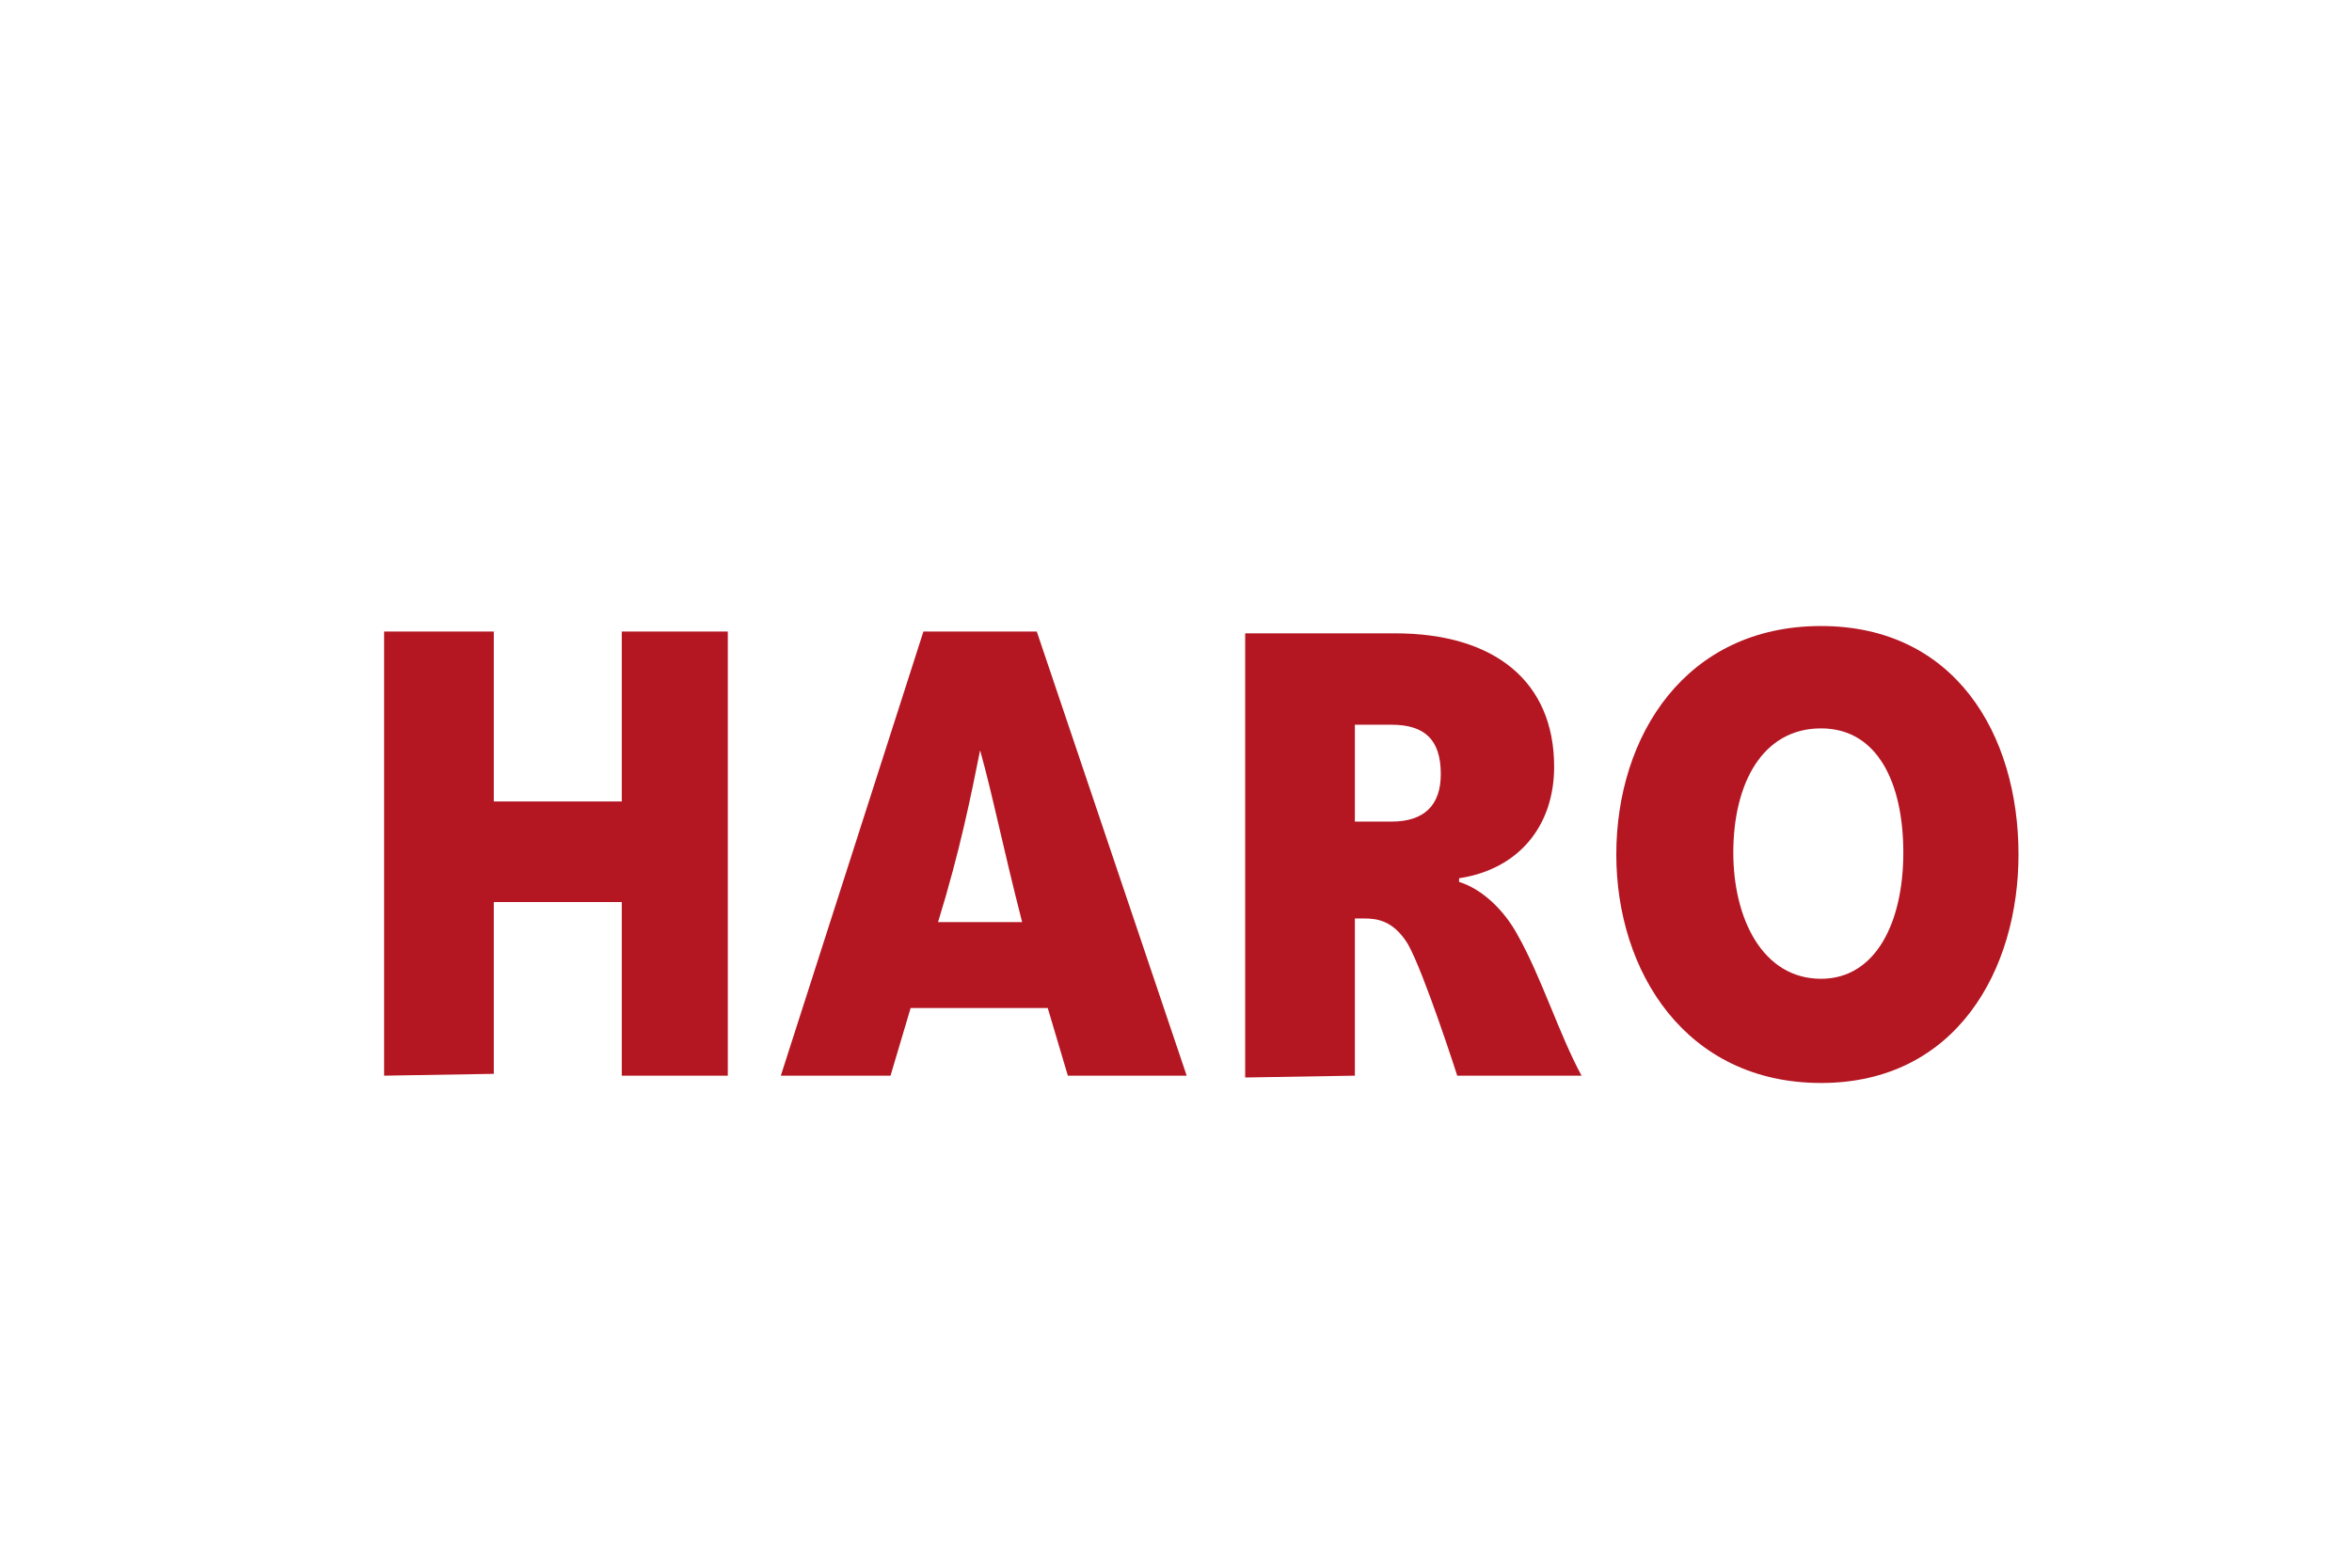
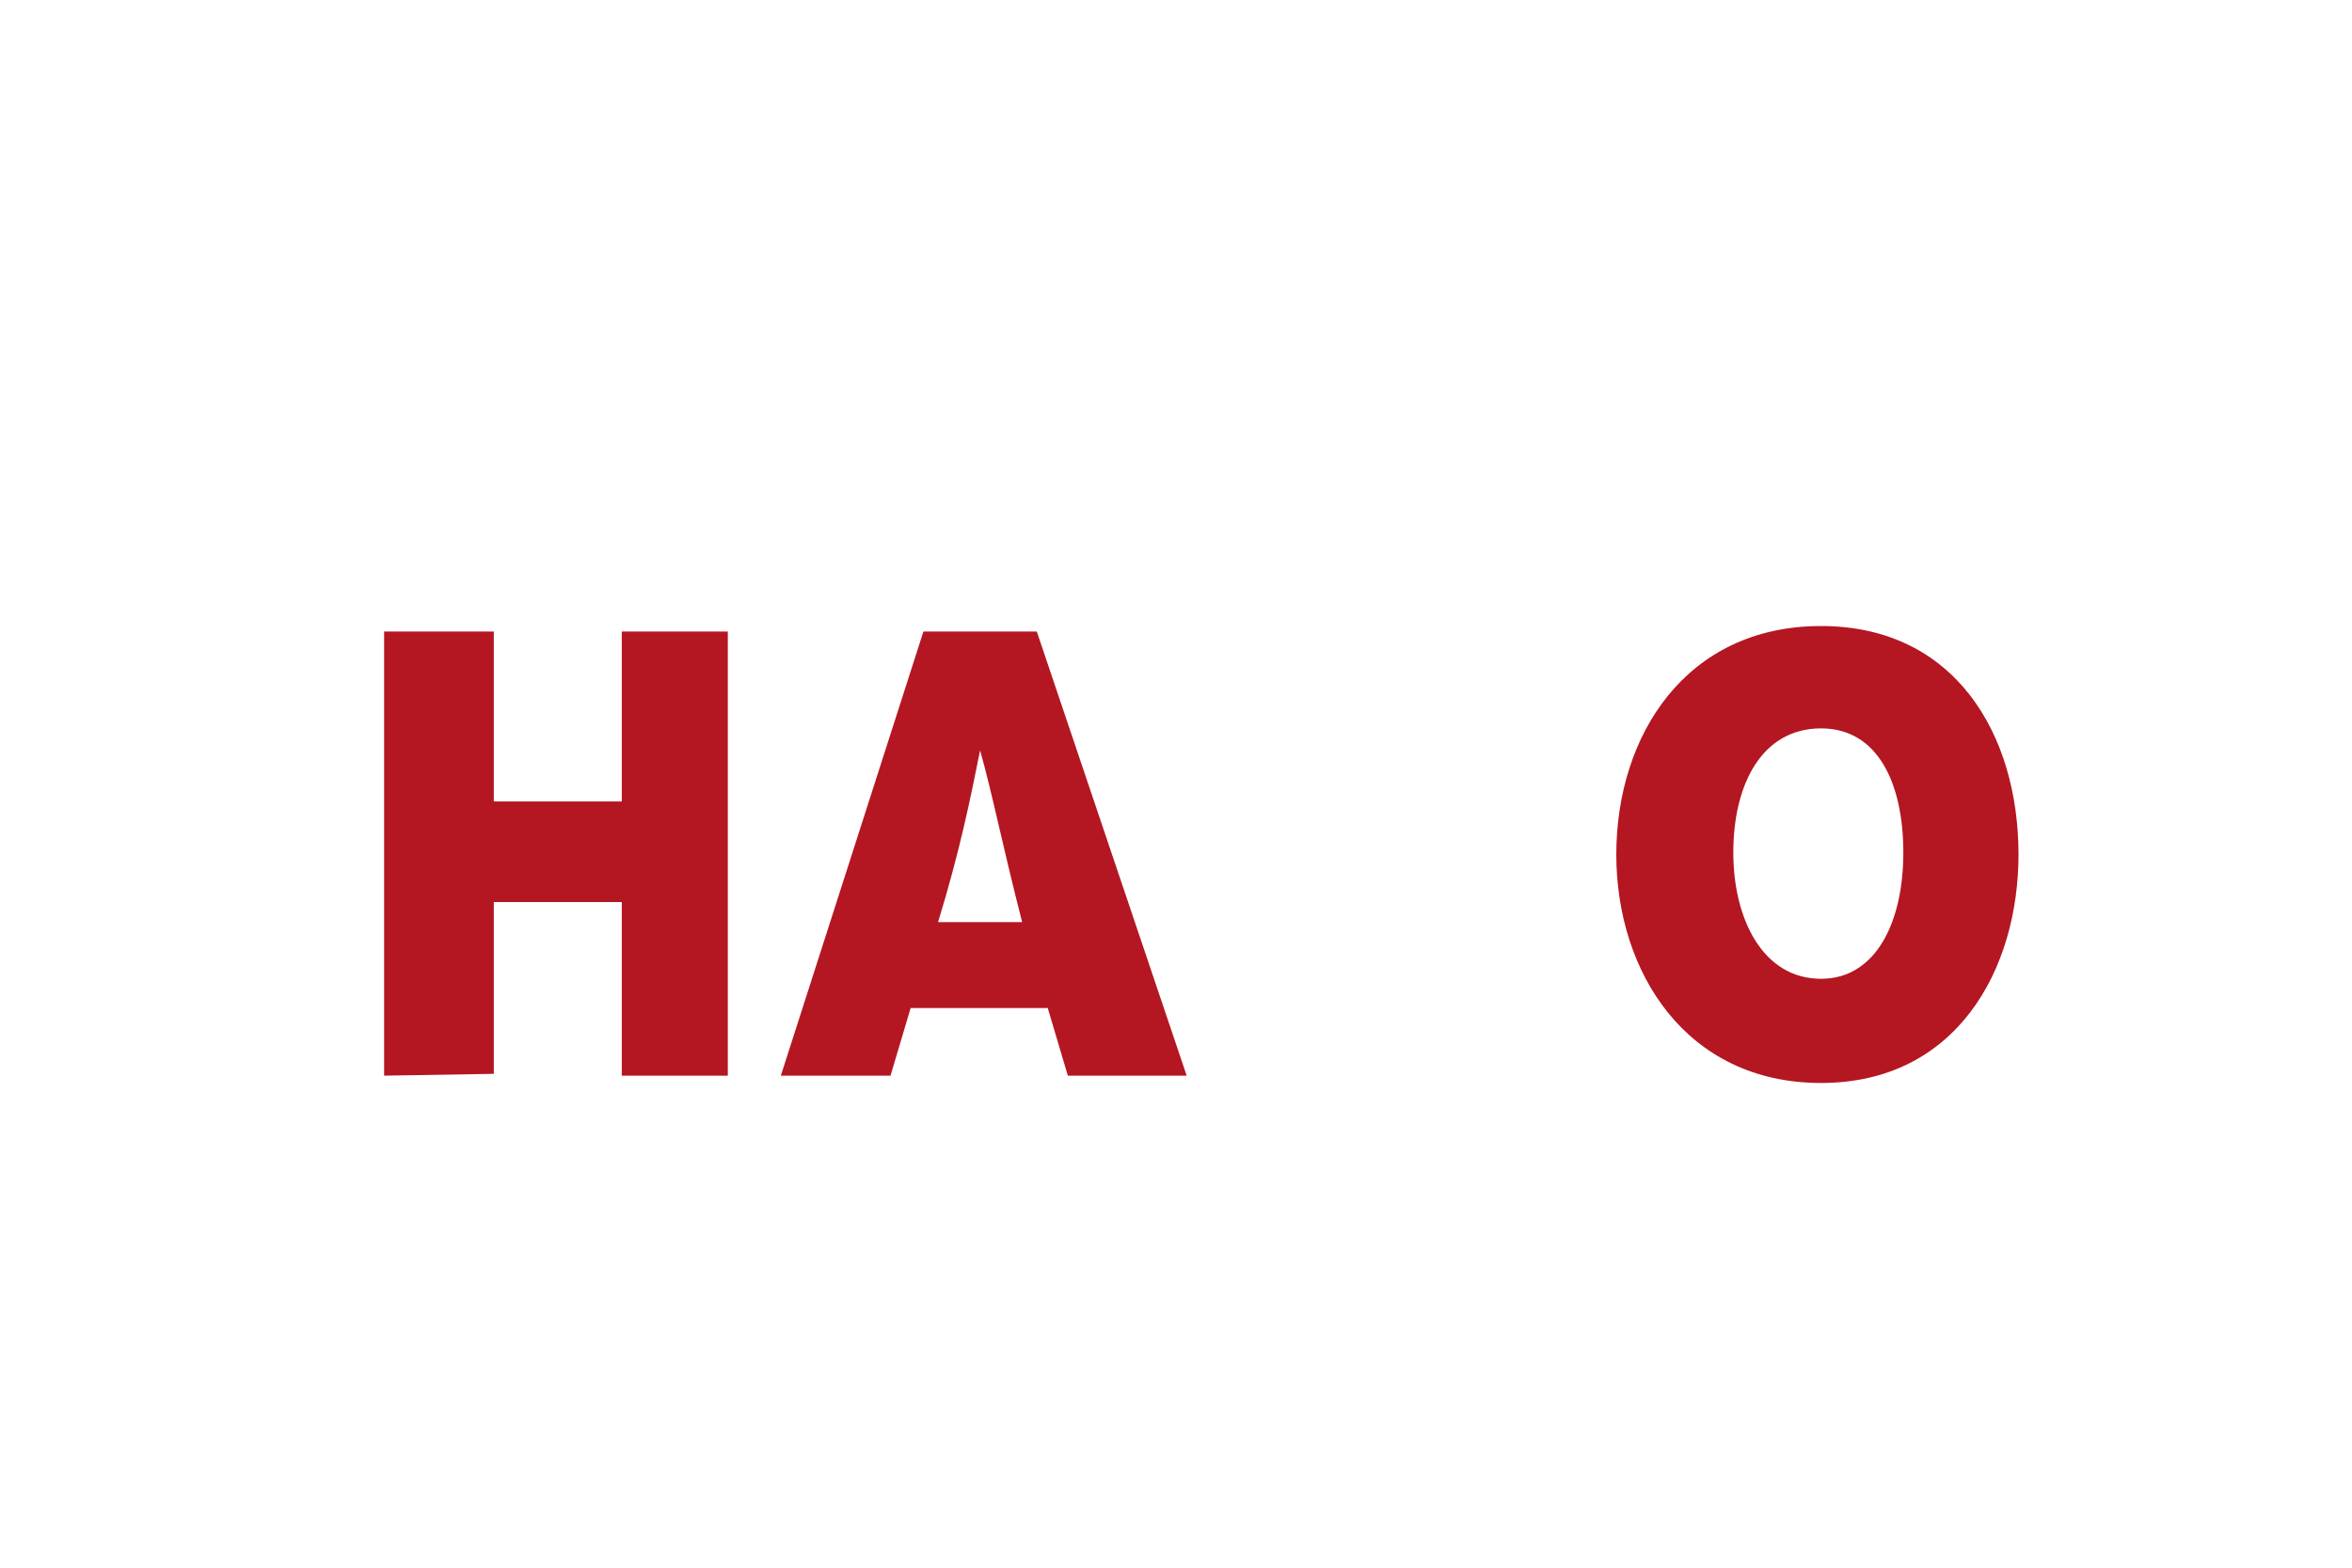
<svg xmlns="http://www.w3.org/2000/svg" version="1.1" id="Layer_1" x="0px" y="0px" viewBox="0 0 600 400" style="enable-background:new 0 0 600 400;" xml:space="preserve">
  <g>
    <path style="fill:#B41622;" d="M464.555,276.324c34.511,0,50.368-28.915,50.368-58.296c0-30.78-16.323-58.296-50.368-58.296   c-34.511,0-52.233,27.982-52.233,58.296C412.322,247.876,430.044,276.324,464.555,276.324z M464.555,185.849   c14.457,0,20.987,13.991,20.987,31.713s-6.996,32.179-20.987,32.179c-14.924,0-22.386-15.39-22.386-32.179   C442.169,199.84,449.631,185.849,464.555,185.849z" />
-     <path style="fill:#B41622;" d="M345.631,274.459v-40.108h2.332c3.265,0,7.462,0.466,11.193,6.529   c4.197,7.462,12.592,33.579,12.592,33.579h31.713c-5.596-10.26-10.26-25.184-16.323-35.91c-3.265-6.063-8.861-11.659-14.924-13.525   v-0.933c15.39-2.332,24.251-13.525,24.251-28.448c0-21.919-15.39-34.045-40.574-34.045h-38.242v113.328L345.631,274.459   L345.631,274.459z M345.631,184.916h9.327c8.395,0,12.592,3.731,12.592,12.592c0,7.928-4.197,12.126-12.592,12.126h-9.327V184.916z   " />
    <path style="fill:#B41622;" d="M227.173,274.459l5.13-17.256h34.978l5.13,17.256h30.314l-38.242-113.328h-28.915l-36.377,113.328   H227.173z M250.025,191.445L250.025,191.445c3.265,11.659,5.596,23.785,10.726,43.839h-21.453   C244.895,217.095,247.694,203.104,250.025,191.445z" />
    <path style="fill:#B41622;" d="M97.989,274.459V161.131h27.982v43.372h32.646v-43.372h27.049v113.328h-27.049v-44.305h-32.646   v43.839L97.989,274.459L97.989,274.459z" />
  </g>
</svg>